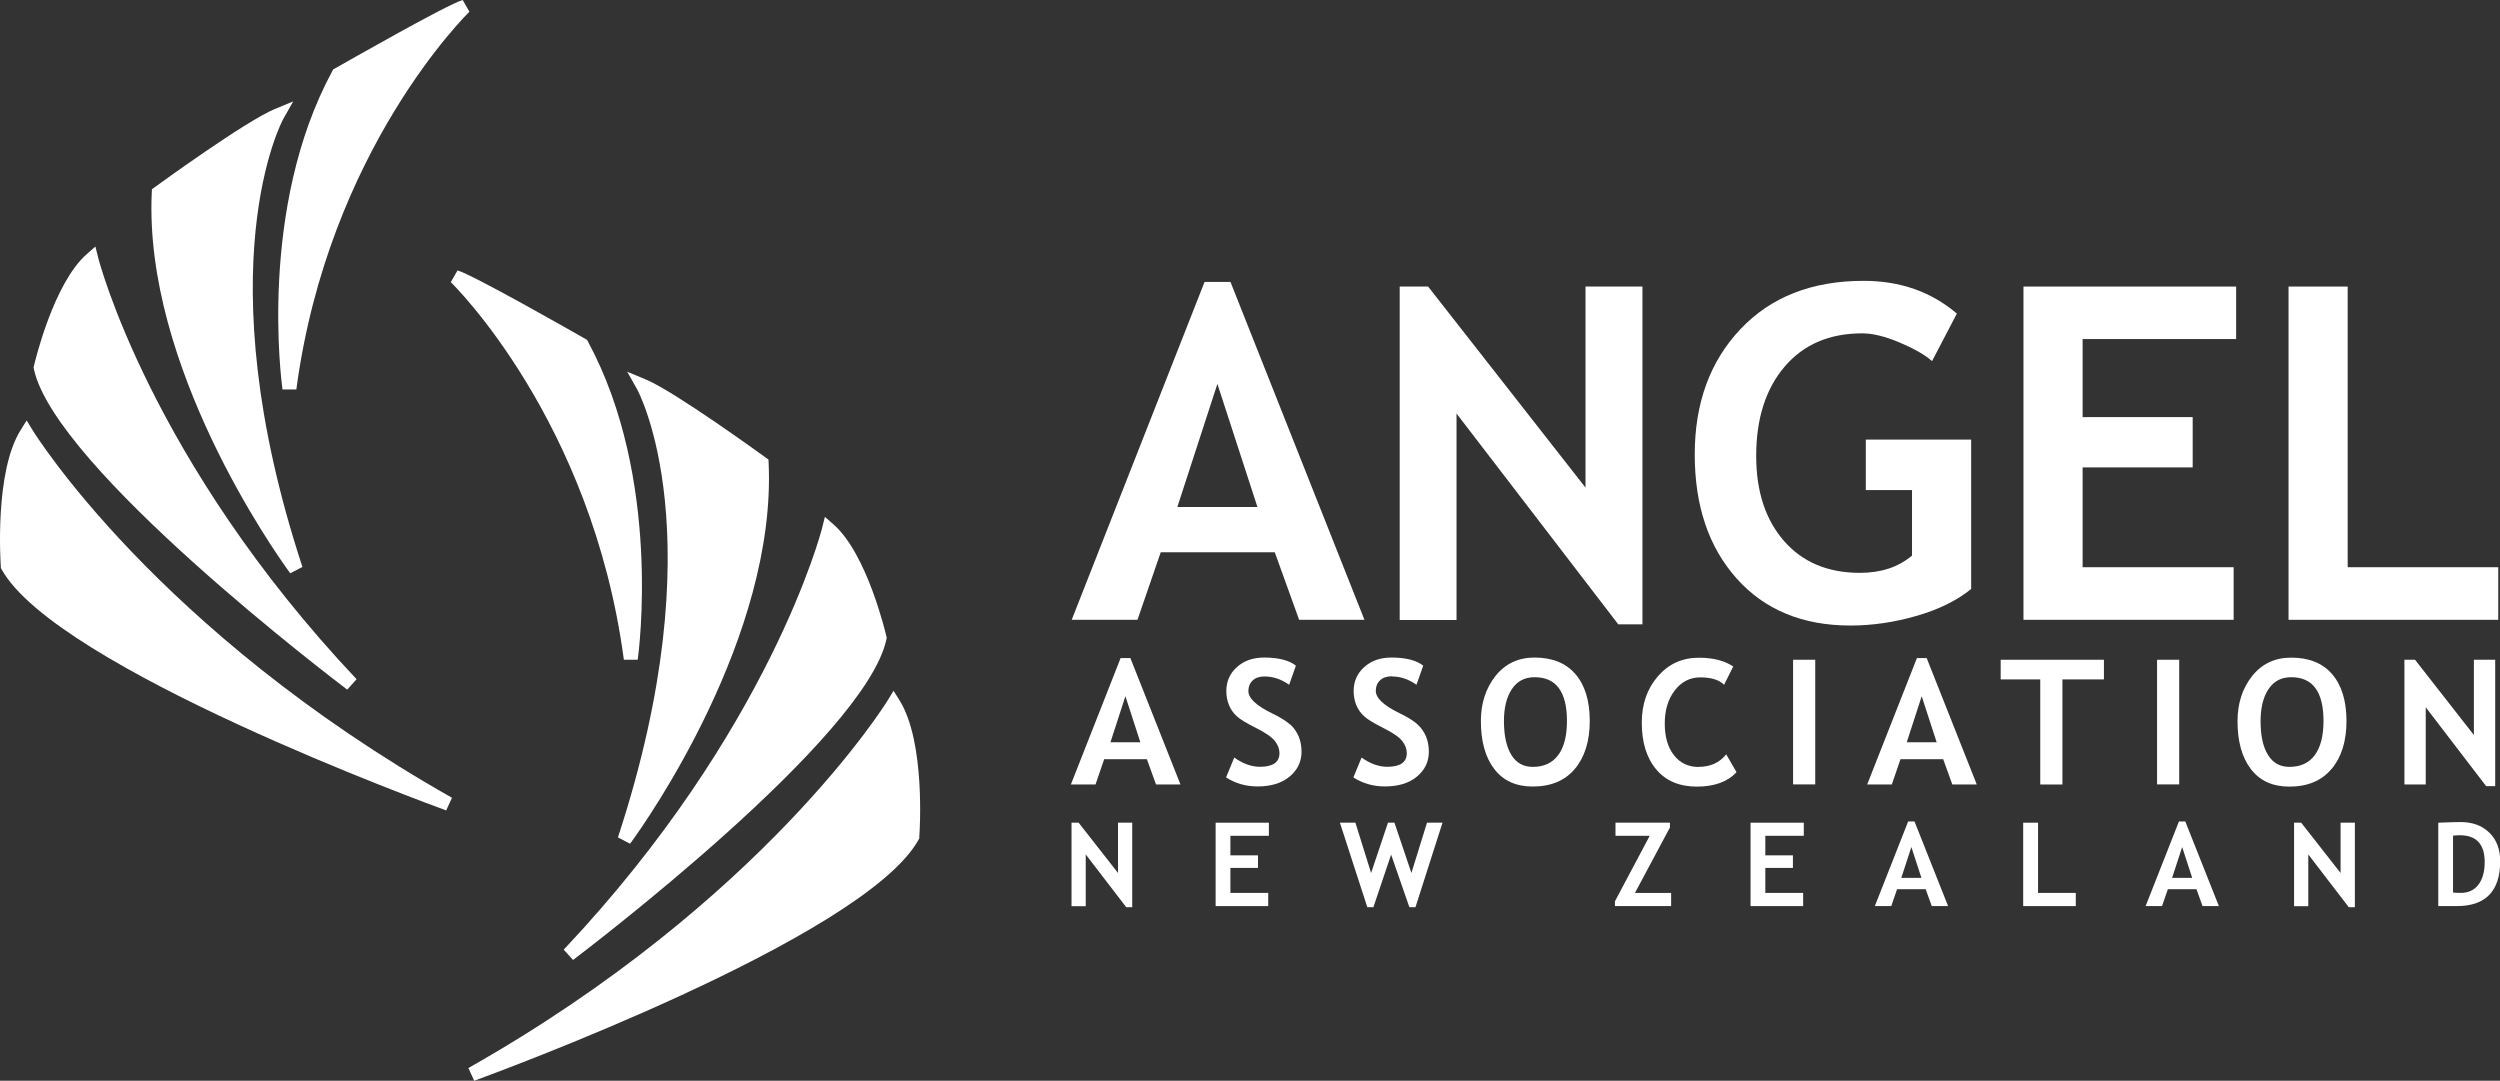
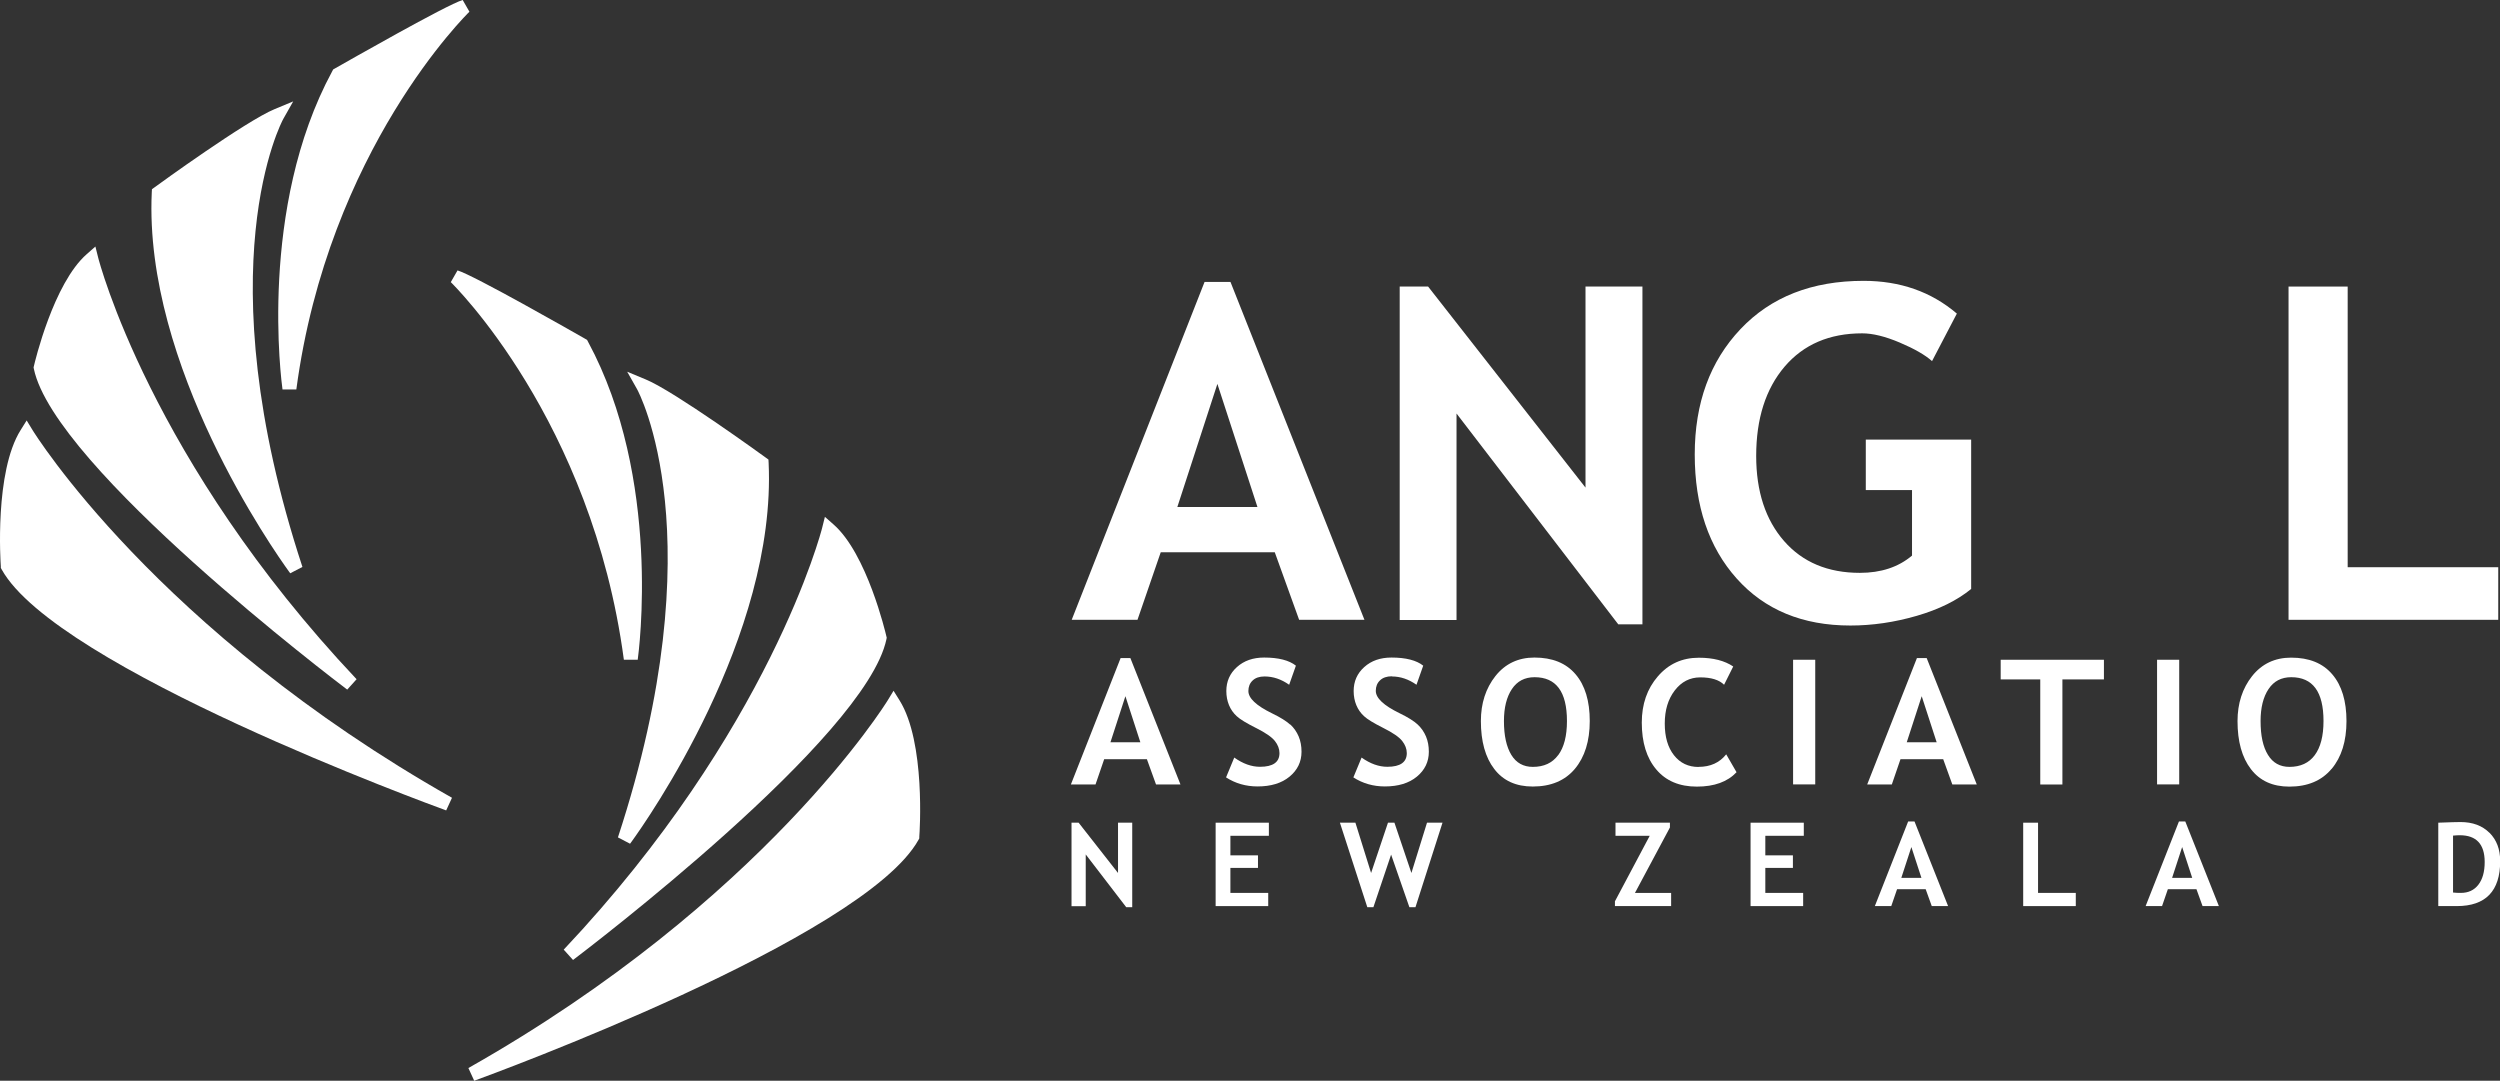
<svg xmlns="http://www.w3.org/2000/svg" id="Layer_2" viewBox="0 0 270.97 117.14">
  <rect x="0" y="0" width="270.97" height="117.14" fill="#333333" stroke="none" />
  <defs>
    <style>.cls-1{fill:#fff;}</style>
  </defs>
  <g id="Layer_1-2">
    <g>
      <g>
        <path class="cls-1" d="M62.11,104.05c1.29-.98,31.74-24.09,33.97-34.77l.03-.16-.04-.16c-.08-.36-2.11-8.96-5.73-12.12l-.93-.82-.3,1.2c-.05,.22-5.63,21.98-28.01,45.71l1.01,1.12Z" />
        <path class="cls-1" d="M66.97,90.76l1.32,.69s.06-.08,.17-.23c1.61-2.22,15.72-22.26,14.85-41.05l-.02-.36-.29-.21c-.4-.29-9.91-7.19-13-8.47l-2.02-.84,1.08,1.91c.09,.16,8.63,15.91-2.08,48.55Z" />
        <path class="cls-1" d="M48.86,30.58c.15,.15,15.29,14.92,18.76,40.93h1.5c.11-.79,2.63-19.64-5.39-34.48l-.1-.19-.19-.11c-1.24-.71-12.13-6.92-13.85-7.42l-.73,1.27Z" />
        <path class="cls-1" d="M50.77,115.77l.63,1.37c1.72-.63,42.23-15.44,48.16-26.12l.08-.15v-.17c.04-.42,.7-10.25-2.14-14.79l-.65-1.04-.64,1.05c-.13,.21-13.39,21.71-45.44,39.84Z" />
        <path class="cls-1" d="M37.64,74.74l1.01-1.12C16.27,49.89,10.69,28.13,10.64,27.92l-.3-1.2-.93,.82c-3.62,3.16-5.65,11.76-5.73,12.12l-.04,.16,.03,.16c2.23,10.68,32.67,33.79,33.97,34.77Z" />
        <path class="cls-1" d="M31.45,62.14l1.33-.69c-10.69-32.56-2.17-48.4-2.08-48.55l1.08-1.91-2.02,.84c-3.1,1.28-12.6,8.17-13,8.47l-.29,.21-.02,.36c-.87,18.78,13.24,38.82,14.85,41.05l.16,.22Z" />
        <path class="cls-1" d="M30.62,42.21h1.5C35.59,16.19,50.73,1.42,50.88,1.27l-.73-1.27c-1.72,.5-12.61,6.72-13.85,7.42l-.19,.11-.1,.19c-8.03,14.85-5.5,33.69-5.39,34.49Z" />
        <path class="cls-1" d="M.1,61.57l.08,.15c5.93,10.68,46.46,25.49,48.18,26.12l.63-1.37C16.92,68.32,3.66,46.83,3.53,46.62l-.64-1.05-.65,1.04C-.61,51.15,.06,60.98,.09,61.4v.17Z" />
      </g>
      <polygon class="cls-1" points="178.02 67.67 178.02 31.06 171.85 31.06 171.85 52.85 154.79 31.06 151.71 31.06 151.71 67.2 157.87 67.2 157.87 44.82 175.4 67.67 178.02 67.67" />
      <path class="cls-1" d="M125.79,59.86h12.38l2.64,7.32h7.08l-14.52-36.62h-2.81l-14.4,36.62h7.13l2.52-7.32Zm6.16-18.25l4.34,13.34h-8.68l4.34-13.34Z" />
      <polygon class="cls-1" points="248.05 31.06 248.05 67.18 270.78 67.18 270.78 61.48 254.46 61.48 254.46 31.06 248.05 31.06" />
      <path class="cls-1" d="M213.65,63.83v-16.18h-11.42v5.47h5.01v7.1c-1.48,1.25-3.36,1.87-5.65,1.87-3.47,0-6.21-1.15-8.22-3.45-2.01-2.3-3.02-5.38-3.02-9.22,0-4.04,1.03-7.27,3.08-9.68,2.06-2.41,4.86-3.61,8.41-3.61,1.13,0,2.49,.33,4.07,1,1.58,.67,2.75,1.34,3.5,2.01l2.69-5.15c-2.78-2.37-6.15-3.55-10.11-3.55-5.59,0-10.04,1.74-13.34,5.23-3.3,3.49-4.96,8.01-4.96,13.59s1.52,10.06,4.55,13.45c3.03,3.39,7.14,5.09,12.32,5.09,2.38,0,4.78-.35,7.19-1.05,2.41-.7,4.38-1.67,5.91-2.92Z" />
-       <polygon class="cls-1" points="219.32 67.18 242.1 67.18 242.1 61.48 225.73 61.48 225.73 50.66 237.66 50.66 237.66 45.21 225.73 45.21 225.73 36.75 242.37 36.75 242.37 31.06 219.32 31.06 219.32 67.18" />
      <rect class="cls-1" x="233.8" y="71.51" width="2.4" height="13.51" />
      <path class="cls-1" d="M121.46,71.33l-5.39,13.7h2.67l.94-2.74h4.63l.99,2.74h2.65l-5.43-13.7h-1.05Zm-1.1,9.12l1.62-4.99,1.62,4.99h-3.25Z" />
      <path class="cls-1" d="M150.86,73.32c.93,0,1.82,.3,2.67,.9l.73-2.07c-.73-.58-1.88-.88-3.44-.88-1.2,0-2.18,.34-2.95,1.03-.77,.69-1.15,1.56-1.15,2.6,0,.56,.1,1.07,.29,1.53,.19,.46,.47,.86,.83,1.19,.36,.34,1.06,.76,2.09,1.28,1.04,.52,1.72,.99,2.05,1.41,.33,.42,.5,.86,.5,1.32,0,.98-.7,1.48-2.11,1.48-.92,0-1.85-.33-2.79-1l-.89,2.15c1.01,.65,2.15,.98,3.41,.98,1.45,0,2.61-.35,3.47-1.06,.86-.71,1.3-1.61,1.3-2.7,0-.61-.1-1.16-.31-1.66-.21-.49-.51-.93-.91-1.3-.4-.37-1.05-.78-1.96-1.22-1.72-.84-2.57-1.64-2.57-2.42,0-.47,.15-.85,.46-1.14,.3-.29,.73-.44,1.29-.44Z" />
      <path class="cls-1" d="M207.77,71.33l-5.39,13.7h2.67l.94-2.74h4.63l.99,2.74h2.65l-5.43-13.7h-1.05Zm-1.1,9.12l1.62-4.99,1.62,4.99h-3.25Z" />
      <path class="cls-1" d="M139.84,78.54c-.4-.37-1.05-.78-1.96-1.22-1.72-.84-2.57-1.64-2.57-2.42,0-.47,.15-.85,.46-1.14,.3-.29,.73-.44,1.29-.44,.93,0,1.82,.3,2.67,.9l.73-2.07c-.73-.58-1.88-.88-3.44-.88-1.2,0-2.18,.34-2.95,1.03-.77,.69-1.15,1.56-1.15,2.6,0,.56,.1,1.07,.29,1.53,.19,.46,.47,.86,.83,1.19,.36,.34,1.06,.76,2.09,1.28,1.04,.52,1.72,.99,2.05,1.41,.33,.42,.5,.86,.5,1.32,0,.98-.7,1.48-2.11,1.48-.92,0-1.85-.33-2.79-1l-.89,2.15c1.01,.65,2.15,.98,3.41,.98,1.45,0,2.61-.35,3.47-1.06,.86-.71,1.3-1.61,1.3-2.7,0-.61-.1-1.16-.31-1.66-.21-.49-.51-.93-.91-1.3Z" />
-       <polygon class="cls-1" points="270.45 85.21 270.45 71.51 268.14 71.51 268.14 79.67 261.76 71.51 260.61 71.51 260.61 85.03 262.92 85.03 262.92 76.66 269.47 85.21 270.45 85.21" />
      <rect class="cls-1" x="194.35" y="71.51" width="2.4" height="13.51" />
      <path class="cls-1" d="M252.72,83.34c1.07-1.28,1.61-3.01,1.61-5.18s-.51-3.87-1.54-5.07c-1.03-1.21-2.51-1.81-4.46-1.81-1.76,0-3.17,.67-4.23,2-1.05,1.33-1.58,2.96-1.58,4.88,0,2.2,.48,3.94,1.45,5.2,.97,1.27,2.36,1.9,4.17,1.9,1.97,0,3.5-.64,4.57-1.92Zm-1.83-1.49c-.63,.85-1.55,1.27-2.74,1.27-1.02,0-1.8-.43-2.33-1.3-.54-.87-.8-2.09-.8-3.67,0-1.45,.29-2.61,.86-3.46,.57-.86,1.39-1.29,2.46-1.29,2.34,0,3.5,1.58,3.5,4.75,0,1.62-.32,2.85-.95,3.7Z" />
      <polygon class="cls-1" points="216.85 73.64 221.14 73.64 221.14 85.03 223.54 85.03 223.54 73.64 228.04 73.64 228.04 71.51 216.85 71.51 216.85 73.64" />
      <path class="cls-1" d="M166.32,71.27c-1.76,0-3.17,.67-4.23,2-1.05,1.33-1.58,2.96-1.58,4.88,0,2.2,.48,3.94,1.45,5.2,.97,1.27,2.36,1.9,4.17,1.9,1.97,0,3.5-.64,4.57-1.92,1.07-1.28,1.61-3.01,1.61-5.18s-.51-3.87-1.54-5.07c-1.03-1.21-2.51-1.81-4.46-1.81Zm2.56,10.58c-.63,.85-1.54,1.27-2.74,1.27-1.02,0-1.8-.43-2.33-1.3-.53-.87-.8-2.09-.8-3.67,0-1.45,.29-2.61,.86-3.46,.57-.86,1.39-1.29,2.46-1.29,2.34,0,3.51,1.58,3.51,4.75,0,1.62-.32,2.85-.95,3.7Z" />
      <path class="cls-1" d="M184.11,83.13c-1.11,0-2-.42-2.67-1.27-.67-.85-1-1.99-1-3.44s.36-2.64,1.08-3.58c.72-.94,1.64-1.42,2.77-1.42,1.19,0,2.05,.27,2.58,.8l.99-1.98c-.93-.63-2.17-.95-3.72-.95-1.81,0-3.29,.67-4.45,2.02-1.16,1.34-1.74,3.01-1.74,5.01,0,2.15,.52,3.84,1.57,5.08,1.04,1.24,2.51,1.86,4.4,1.86s3.32-.52,4.3-1.56l-1.12-1.94c-.72,.91-1.72,1.36-2.99,1.36Z" />
-       <polygon class="cls-1" points="253.69 94.62 249.42 89.17 248.65 89.17 248.65 98.22 250.19 98.22 250.19 92.61 254.58 98.33 255.24 98.33 255.24 89.17 253.69 89.17 253.69 94.62" />
      <path class="cls-1" d="M269.82,90.26c-.77-.77-1.82-1.16-3.13-1.16-.33,0-1.13,.02-2.41,.07v9.04h2.01c3.13,0,4.7-1.63,4.7-4.88,0-1.28-.39-2.3-1.16-3.07Zm-1.2,5.64c-.46,.59-1.09,.88-1.9,.88-.3,0-.58-.01-.84-.04v-6.17c.32-.03,.56-.04,.73-.04,1.8,0,2.7,.97,2.7,2.9,0,1.06-.23,1.88-.69,2.47Z" />
      <polygon class="cls-1" points="121.18 94.62 116.91 89.17 116.14 89.17 116.14 98.22 117.68 98.22 117.68 92.61 122.07 98.33 122.72 98.33 122.72 89.17 121.18 89.17 121.18 94.62" />
      <path class="cls-1" d="M206.82,89.04l-3.61,9.17h1.78l.63-1.83h3.1l.66,1.83h1.77l-3.64-9.17h-.7Zm-.74,6.11l1.09-3.34,1.09,3.34h-2.17Z" />
      <polygon class="cls-1" points="189.74 98.21 195.44 98.21 195.44 96.78 191.34 96.78 191.34 94.07 194.33 94.07 194.33 92.71 191.34 92.71 191.34 90.59 195.51 90.59 195.51 89.17 189.74 89.17 189.74 98.21" />
      <polygon class="cls-1" points="220.9 89.17 219.29 89.17 219.29 98.21 224.99 98.21 224.99 96.78 220.9 96.78 220.9 89.17" />
      <polygon class="cls-1" points="131.76 98.21 137.46 98.21 137.46 96.78 133.36 96.78 133.36 94.07 136.35 94.07 136.35 92.71 133.36 92.71 133.36 90.59 137.53 90.59 137.53 89.17 131.76 89.17 131.76 98.21" />
      <polygon class="cls-1" points="152.98 94.62 151.14 89.17 150.44 89.17 148.61 94.62 146.91 89.17 145.23 89.17 148.2 98.33 148.86 98.33 150.78 92.63 152.76 98.33 153.42 98.33 156.35 89.17 154.67 89.17 152.98 94.62" />
      <path class="cls-1" d="M236.17,89.04l-3.61,9.17h1.78l.63-1.83h3.1l.66,1.83h1.77l-3.64-9.17h-.7Zm-.74,6.11l1.09-3.34,1.09,3.34h-2.17Z" />
      <polygon class="cls-1" points="181 89.69 181 89.17 175.1 89.17 175.1 90.59 178.81 90.59 175.04 97.69 175.04 98.21 181.13 98.21 181.13 96.78 177.21 96.78 181 89.69" />
    </g>
  </g>
</svg>